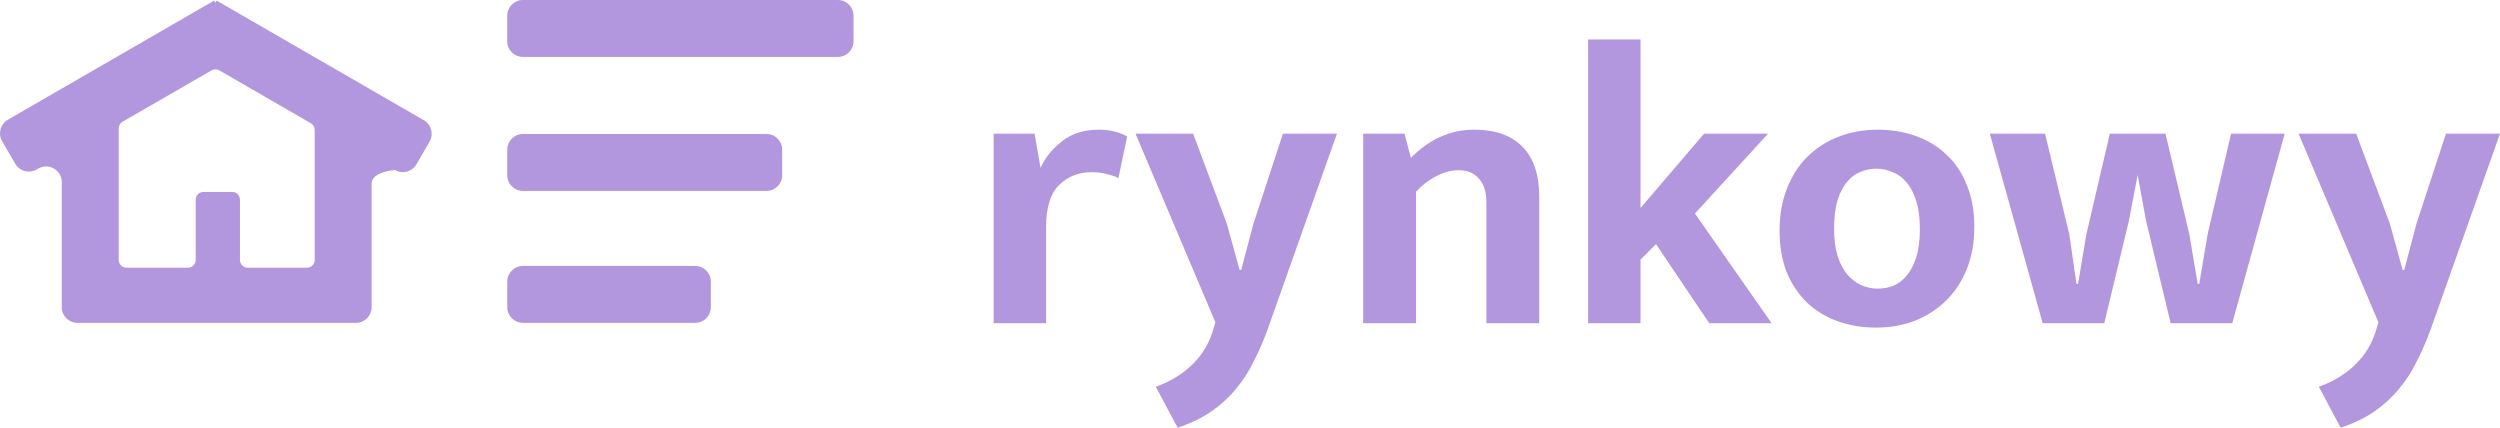
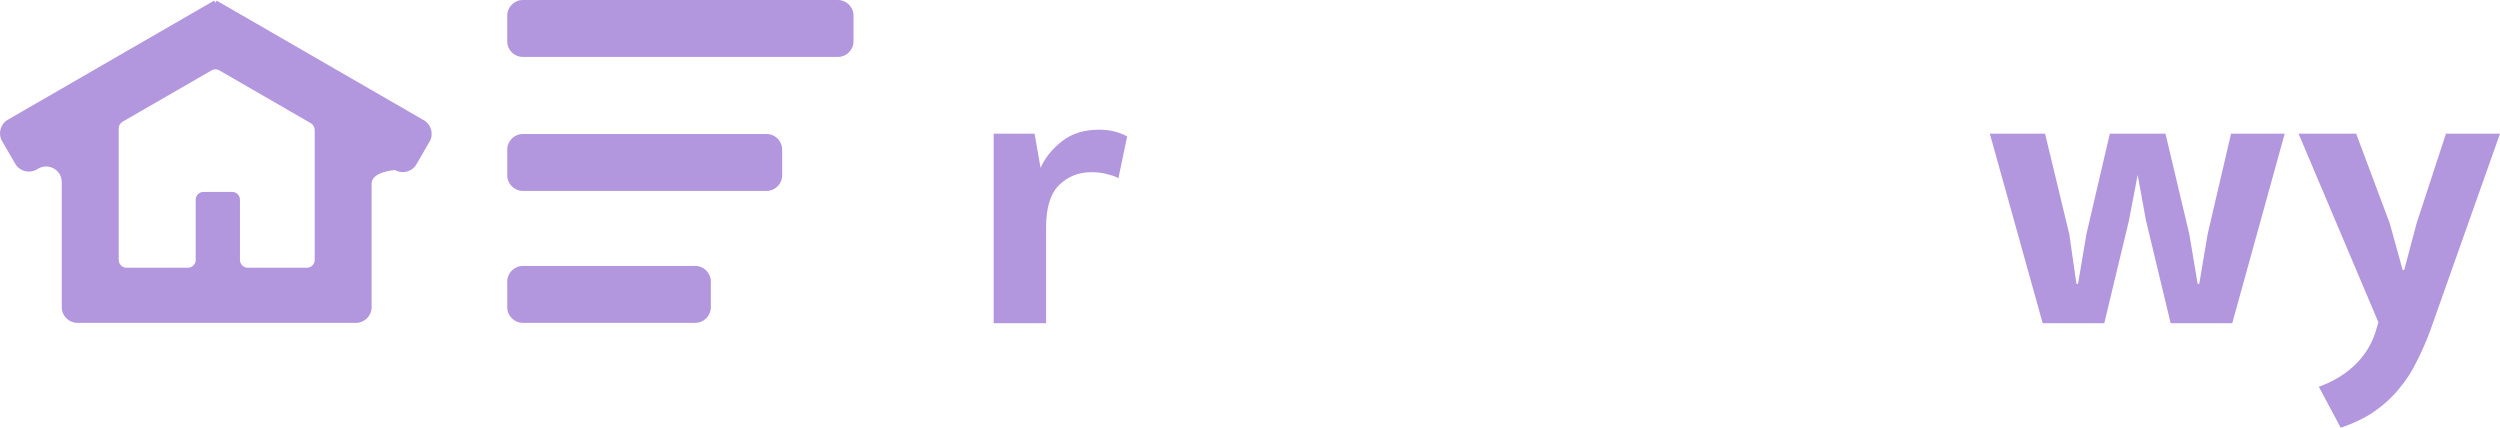
<svg xmlns="http://www.w3.org/2000/svg" width="106.54mm" height="18.227mm" viewBox="0 0 106.54 18.227" version="1.1" id="svg7187">
  <defs id="defs7184" />
  <g id="layer1" transform="translate(-88.154,-82.502)">
    <g id="g7371" transform="translate(0.555,11.56)" style="fill:#00ffff;fill-opacity:1" />
    <g id="g1600" style="fill:#b297de;fill-opacity:1">
      <path id="rect7287" style="fill:#b297de;fill-opacity:1;stroke-width:1;stroke-linecap:round;paint-order:stroke fill markers" d="m 110.436,82.502 c -0.369,0 -0.666,0.3 -0.666,0.668 v 1.092 c 0,0.369 0.298,0.666 0.666,0.666 h 13.424 c 0.369,0 0.668,-0.298 0.668,-0.666 v -1.092 c 0,-0.369 -0.3,-0.668 -0.668,-0.668 z m -13.155,0.025 -8.793,5.077 c -0.319,0.184 -0.429,0.592 -0.244,0.911 l 0.56,0.968 c 0.184,0.319 0.592,0.427 0.911,0.243 l 0.07,-0.039 c 0.445,-0.257 1.001,0.063 1.001,0.577 v 5.329 c 0,0.369 0.3,0.668 0.668,0.668 h 1.758 10.113 c 0.369,0 0.666,-0.3 0.666,-0.668 v -5.267 c 0,-0.511 0.989,-0.578 0.999,-0.578 0.319,0.184 0.727,0.076 0.911,-0.243 l 0.56,-0.968 c 0.184,-0.319 0.075,-0.727 -0.244,-0.911 l -8.83,-5.098 -0.053,0.091 z m 0.053,2.929 c 0.057,0 0.116,0.015 0.167,0.045 l 3.897,2.25 c 0.104,0.06 0.167,0.17 0.167,0.289 v 5.539 c 0,0.184 -0.148,0.332 -0.332,0.332 h -2.519 c -0.184,0 -0.334,-0.148 -0.334,-0.332 v -2.567 c 0,-0.184 -0.148,-0.332 -0.332,-0.332 h -1.22 c -0.184,0 -0.334,0.148 -0.334,0.332 v 2.567 c 0,0.184 -0.148,0.332 -0.332,0.332 h -2.615 c -0.184,0 -0.334,-0.148 -0.334,-0.332 v -5.601 h -0.002 c 0,-0.119 0.064,-0.23 0.167,-0.289 l 3.792,-2.188 c 0.051,-0.03 0.108,-0.045 0.165,-0.045 z m 13.103,2.756 c -0.369,0 -0.666,0.3 -0.666,0.668 v 1.09 c 0,0.369 0.298,0.668 0.666,0.668 h 10.384 c 0.369,0 0.666,-0.3 0.666,-0.668 v -1.09 c 0,-0.369 -0.298,-0.668 -0.666,-0.668 z m 0.002,5.623 c -0.369,0 -0.668,0.298 -0.668,0.666 v 1.092 c 0,0.369 0.3,0.668 0.668,0.668 h 7.342 c 0.369,0 0.666,-0.3 0.666,-0.668 v -1.092 c 0,-0.369 -0.298,-0.666 -0.666,-0.666 z" />
      <g aria-label="rynkowy" id="text10556" style="font-weight:bold;font-size:16.933px;line-height:125%;font-family:'Montserrat Alternates';-inkscape-font-specification:'Montserrat Alternates Bold';letter-spacing:0px;word-spacing:0px;fill:#b297de;stroke-width:0.265px;fill-opacity:1" transform="translate(-2.633)">
        <path d="m 133.133,96.276 v -8.077 h 1.744 l 0.254,1.456 q 0.288,-0.643 0.914,-1.135 0.627,-0.491 1.575,-0.491 0.389,0 0.694,0.085 0.305,0.085 0.508,0.203 l -0.373,1.778 q -0.186,-0.102 -0.474,-0.169 -0.288,-0.085 -0.677,-0.085 -0.83,0 -1.389,0.559 -0.542,0.542 -0.542,1.795 v 4.081 z" style="font-family:Mukta;-inkscape-font-specification:'Mukta Bold';fill:#b297de;fill-opacity:1" id="path17630" />
-         <path d="m 139.178,88.198 h 2.455 l 1.439,3.844 0.542,1.964 h 0.068 l 0.525,-1.981 1.253,-3.827 h 2.303 l -2.963,8.365 q -0.254,0.694 -0.576,1.321 -0.305,0.643 -0.762,1.185 -0.44,0.542 -1.05,0.965 -0.61,0.423 -1.439,0.694 l -0.931,-1.744 q 0.948,-0.339 1.592,-0.982 0.643,-0.643 0.881,-1.541 l 0.068,-0.22 z" style="font-family:Mukta;-inkscape-font-specification:'Mukta Bold';fill:#b297de;fill-opacity:1" id="path17632" />
-         <path d="m 151.133,96.276 h -2.252 v -8.077 h 1.761 l 0.271,1.033 q 0.559,-0.576 1.219,-0.881 0.677,-0.322 1.49,-0.322 1.338,0 2.049,0.728 0.711,0.728 0.711,2.117 v 5.402 h -2.252 v -5.165 q 0,-0.627 -0.305,-0.982 -0.305,-0.373 -0.897,-0.373 -0.44,0 -0.931,0.254 -0.474,0.237 -0.864,0.66 z" style="font-family:Mukta;-inkscape-font-specification:'Mukta Bold';fill:#b297de;fill-opacity:1" id="path17634" />
-         <path d="m 160.7,93.566 v 2.709 h -2.235 V 84.185 h 2.235 v 7.18 l 2.709,-3.167 h 2.726 l -3.116,3.404 3.268,4.674 h -2.659 l -2.269,-3.37 z" style="font-family:Mukta;-inkscape-font-specification:'Mukta Bold';fill:#b297de;fill-opacity:1" id="path17636" />
-         <path d="m 174.924,92.178 q 0,0.999 -0.322,1.795 -0.322,0.796 -0.897,1.355 -0.559,0.542 -1.321,0.847 -0.762,0.288 -1.643,0.288 -0.881,0 -1.643,-0.271 -0.745,-0.271 -1.304,-0.796 -0.542,-0.525 -0.864,-1.287 -0.305,-0.779 -0.305,-1.761 0,-1.033 0.322,-1.829 0.322,-0.813 0.881,-1.355 0.576,-0.559 1.338,-0.847 0.762,-0.288 1.643,-0.288 0.881,0 1.626,0.271 0.762,0.271 1.304,0.796 0.559,0.508 0.864,1.287 0.322,0.779 0.322,1.795 z m -2.32,0.085 q 0,-0.694 -0.152,-1.185 -0.152,-0.491 -0.406,-0.796 -0.254,-0.305 -0.593,-0.44 -0.339,-0.152 -0.694,-0.152 -0.356,0 -0.677,0.135 -0.322,0.119 -0.576,0.423 -0.254,0.288 -0.406,0.779 -0.152,0.491 -0.152,1.236 0,0.66 0.152,1.151 0.152,0.474 0.406,0.779 0.271,0.305 0.593,0.457 0.339,0.152 0.694,0.152 0.356,0 0.677,-0.119 0.322,-0.135 0.576,-0.44 0.254,-0.305 0.406,-0.779 0.152,-0.491 0.152,-1.202 z" style="font-family:Mukta;-inkscape-font-specification:'Mukta Bold';fill:#b297de;fill-opacity:1" id="path17638" />
        <path d="m 175.585,88.198 h 2.354 l 1.033,4.284 0.305,2.117 h 0.068 l 0.356,-2.117 0.999,-4.284 h 2.371 l 1.016,4.284 0.356,2.117 h 0.068 l 0.356,-2.117 0.999,-4.284 h 2.286 l -2.235,8.077 h -2.625 l -1.05,-4.369 -0.356,-1.947 -0.373,1.947 -1.05,4.369 h -2.625 z" style="font-family:Mukta;-inkscape-font-specification:'Mukta Bold';fill:#b297de;fill-opacity:1" id="path17640" />
        <path d="m 188.742,88.198 h 2.455 l 1.439,3.844 0.542,1.964 h 0.068 l 0.525,-1.981 1.253,-3.827 h 2.303 l -2.963,8.365 q -0.254,0.694 -0.576,1.321 -0.305,0.643 -0.762,1.185 -0.44,0.542 -1.05,0.965 -0.61,0.423 -1.439,0.694 l -0.931,-1.744 q 0.948,-0.339 1.592,-0.982 0.643,-0.643 0.881,-1.541 l 0.068,-0.22 z" style="font-family:Mukta;-inkscape-font-specification:'Mukta Bold';fill:#b297de;fill-opacity:1" id="path17642" />
      </g>
    </g>
  </g>
</svg>